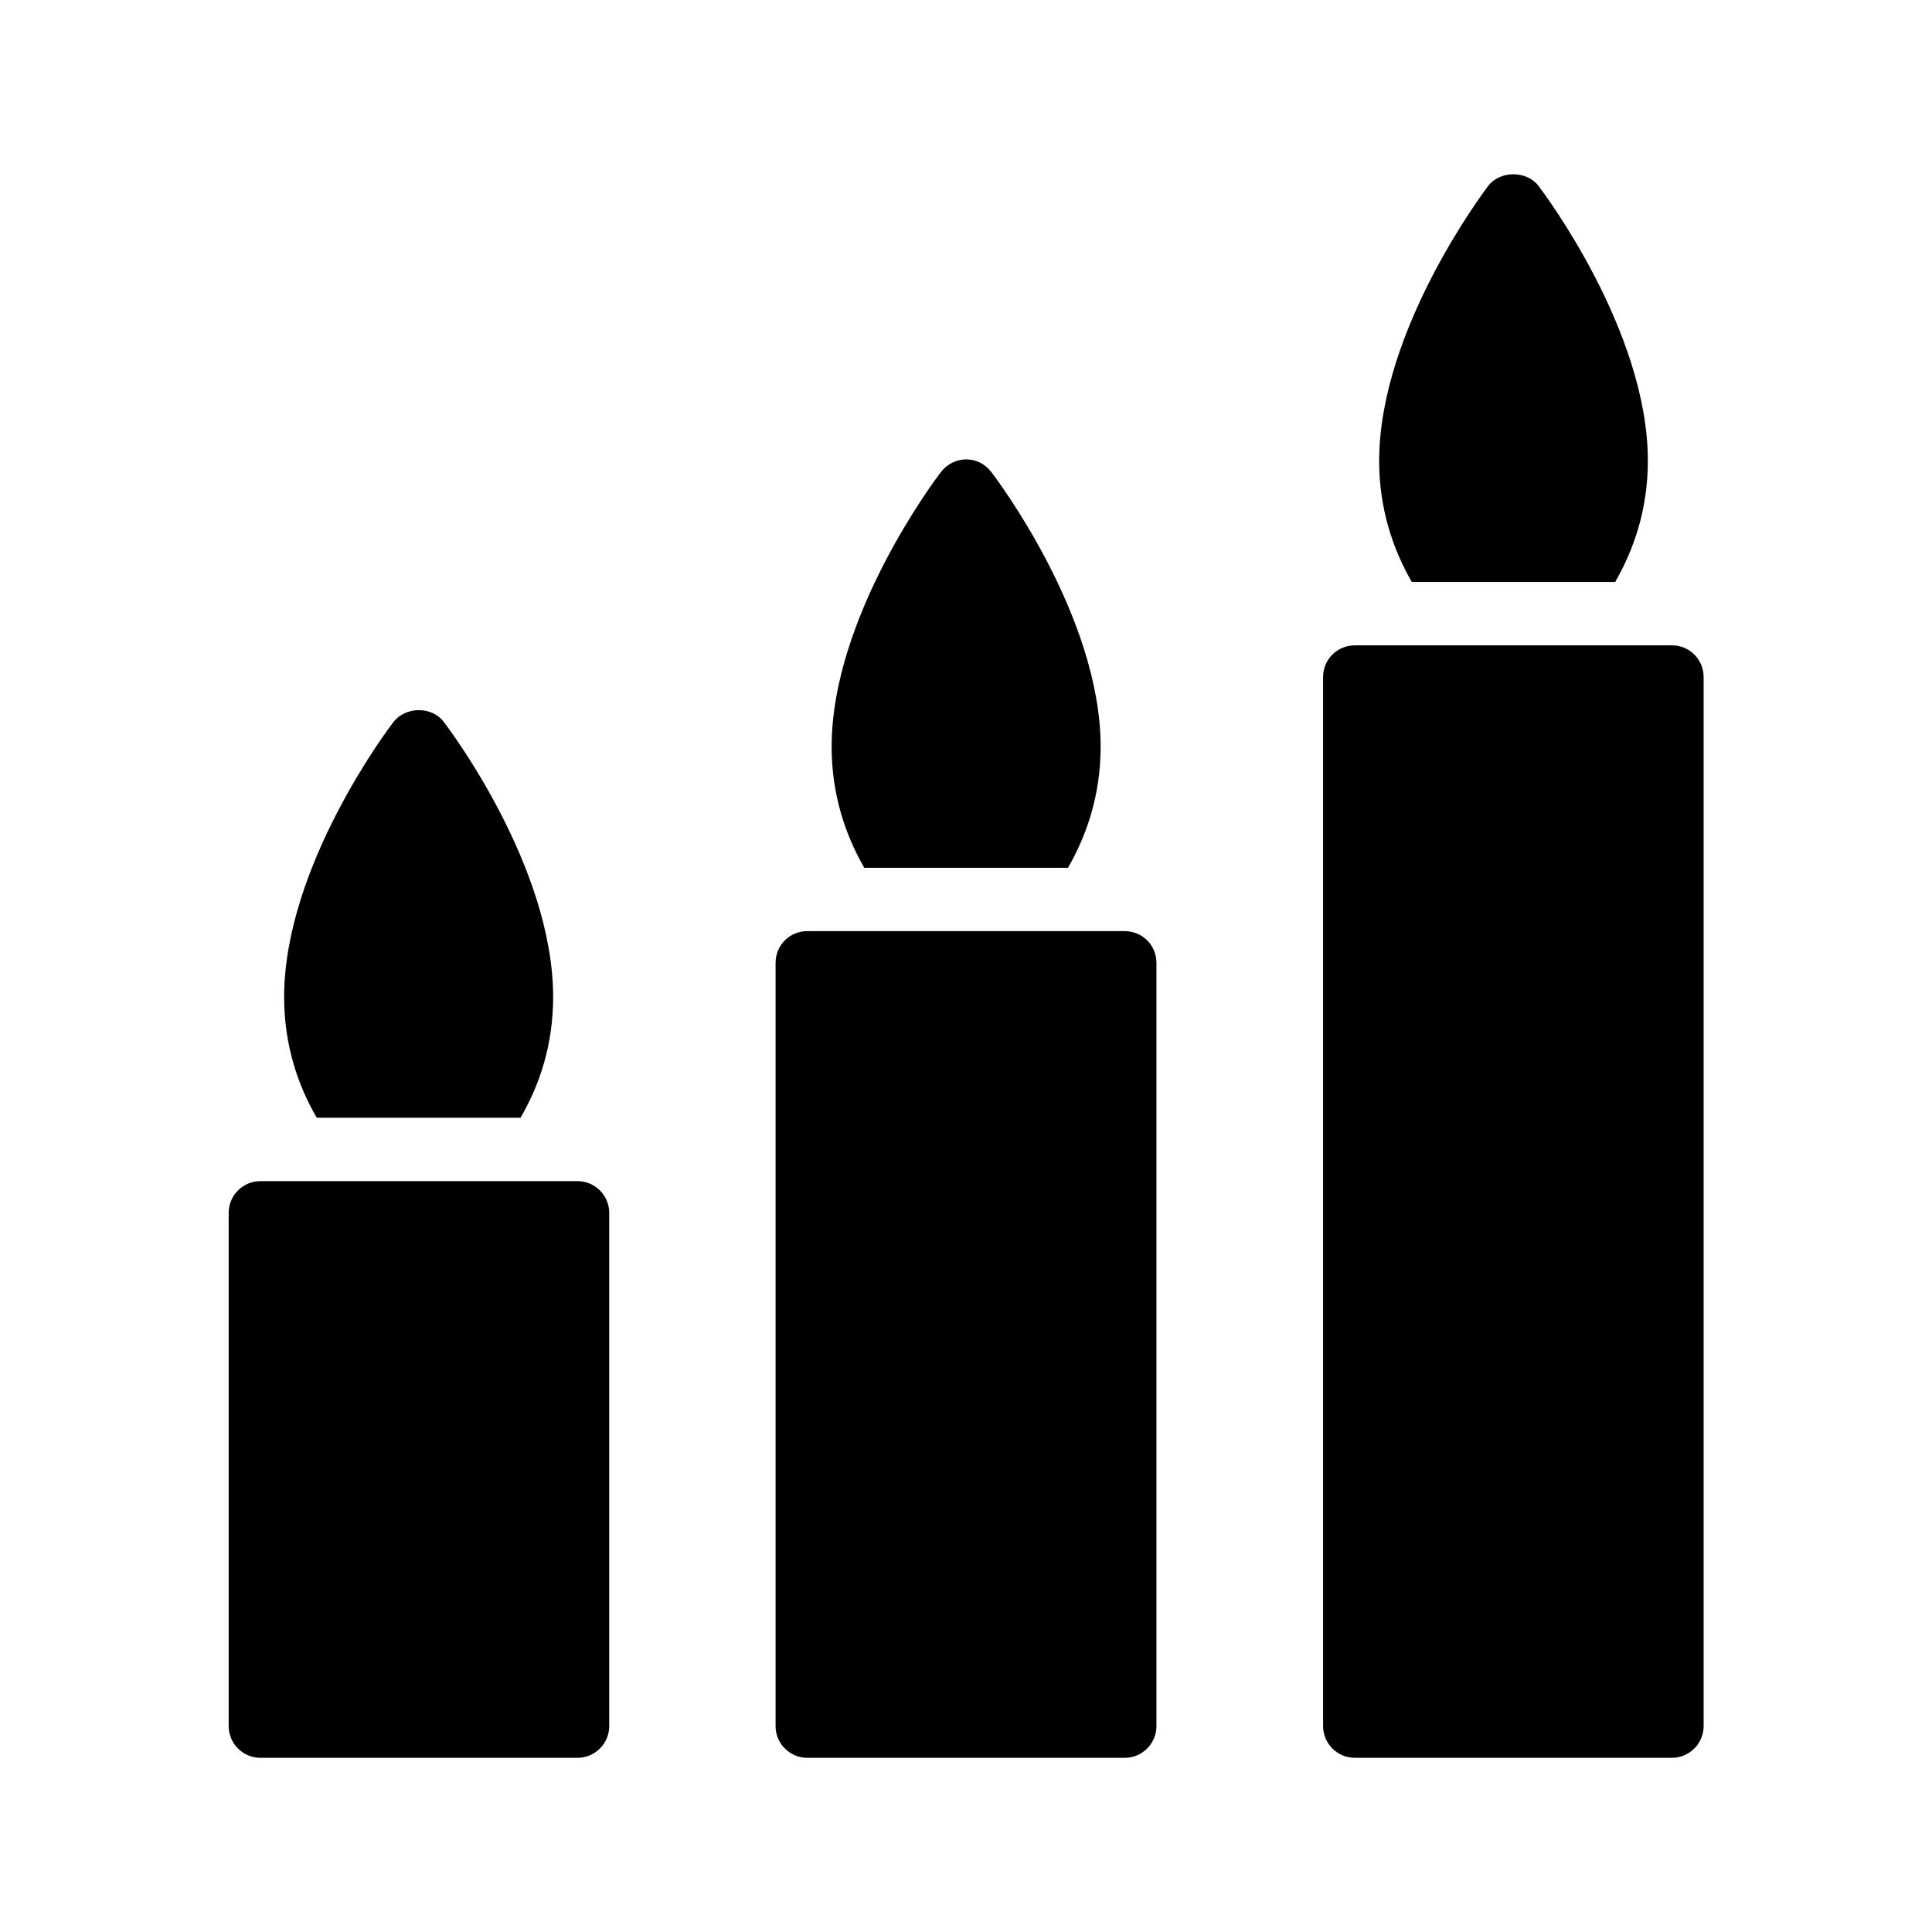
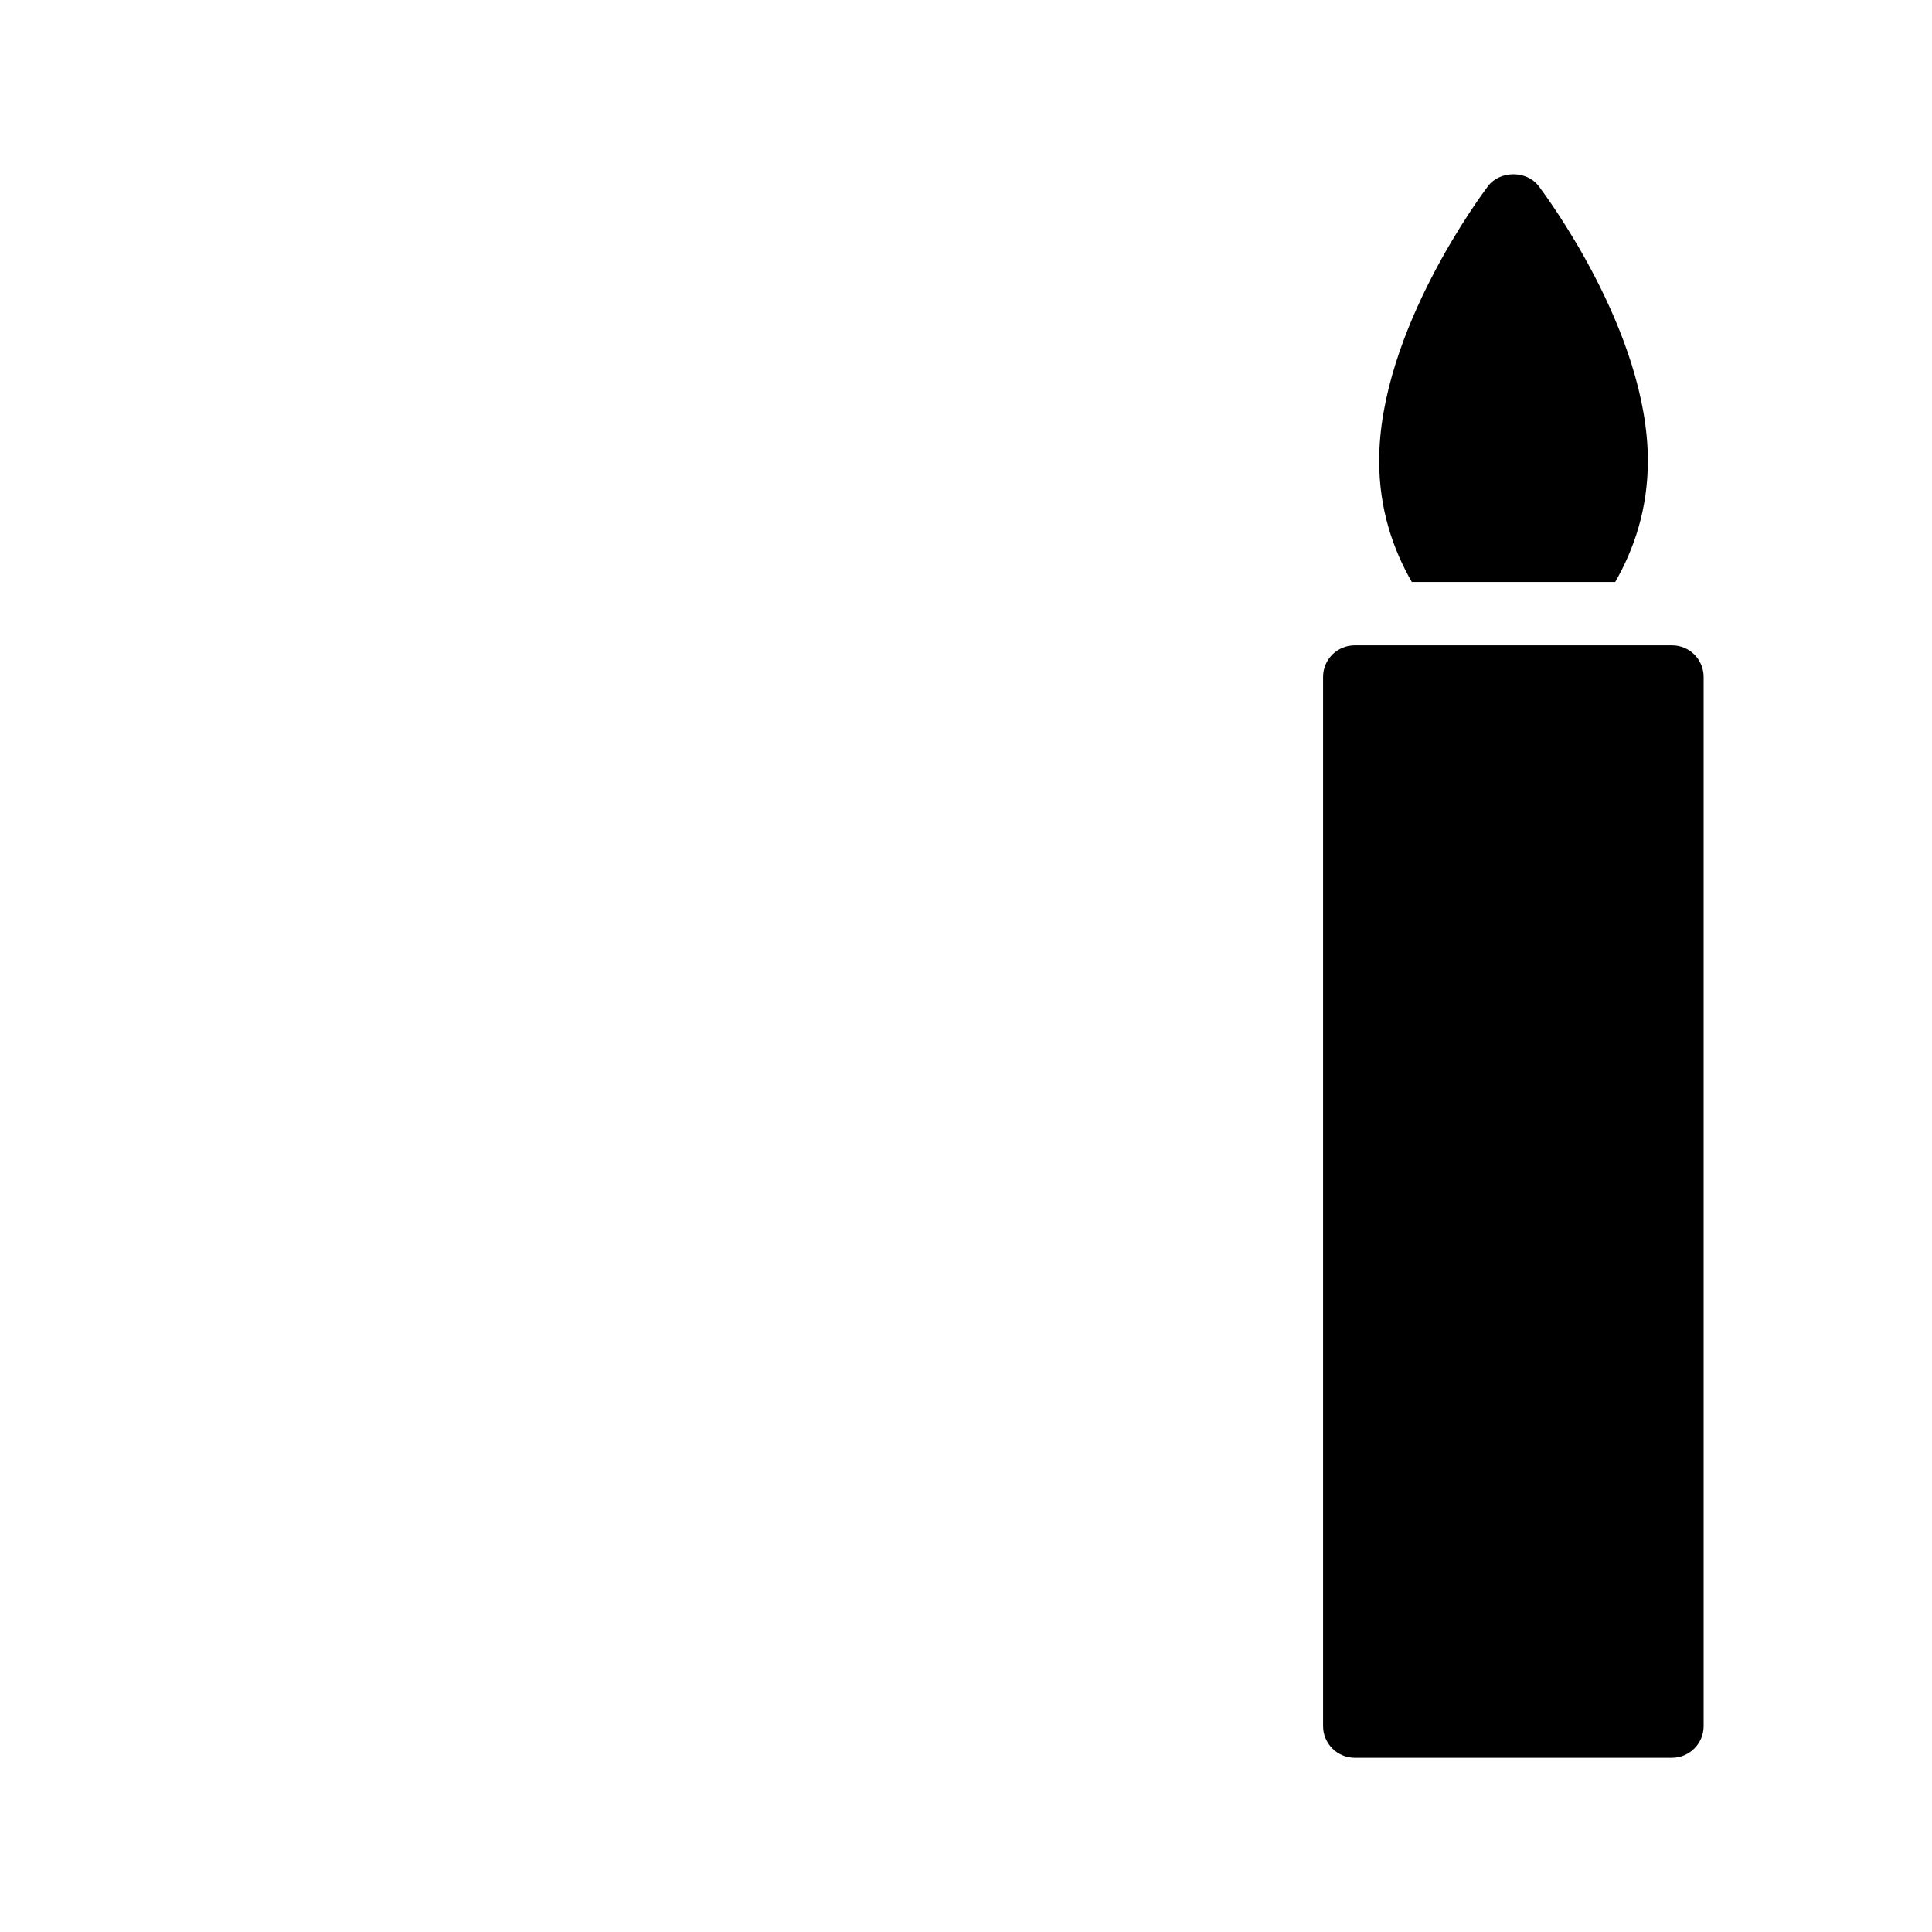
<svg xmlns="http://www.w3.org/2000/svg" fill="#000000" width="800px" height="800px" version="1.1" viewBox="144 144 512 512">
  <g>
-     <path d="m442.07 609.84c4.617 0 8.398-3.777 8.398-8.398v-202.28c0-4.703-3.777-8.398-8.398-8.398h-84.137c-4.617 0-8.398 3.695-8.398 8.398v202.28c0 4.617 3.777 8.398 8.398 8.398z" />
-     <path d="m213 609.84h84.051c4.617 0 8.398-3.777 8.398-8.398v-136.03c0-4.617-3.777-8.398-8.398-8.398h-84.051c-4.617 0-8.398 3.777-8.398 8.398v136.03c0.004 4.617 3.781 8.398 8.398 8.398z" />
    <path d="m494.63 323.42v278.02c0 4.617 3.777 8.398 8.398 8.398h84.051c4.617 0 8.398-3.777 8.398-8.398v-278.02c0-4.703-3.777-8.398-8.398-8.398l-84.051 0.004c-4.617 0-8.398 3.695-8.398 8.395z" />
-     <path d="m373.04 373.97h53.992c4.871-8.48 8.648-19.145 8.648-32.074 0-34.594-27.793-71.289-28.969-72.801-1.594-2.098-4.031-3.359-6.633-3.359-2.602 0-5.121 1.258-6.719 3.359-1.176 1.512-28.969 38.207-28.969 72.801 0 12.93 3.781 23.594 8.648 32.074z" />
    <path d="m580.7 266.15c0-34.594-27.793-71.289-28.969-72.883-3.191-4.113-10.16-4.113-13.352 0-1.176 1.594-28.887 38.289-28.887 72.883 0 12.93 3.777 23.594 8.648 32.074h53.906c4.871-8.477 8.652-19.141 8.652-32.074z" />
-     <path d="m248.27 335.34c-1.176 1.512-28.969 38.207-28.969 72.883 0 12.848 3.695 23.512 8.648 31.992h53.992c4.953-8.48 8.648-19.145 8.648-31.992 0-34.68-27.793-71.371-28.969-72.883-3.109-4.199-10.078-4.199-13.352 0z" />
  </g>
</svg>